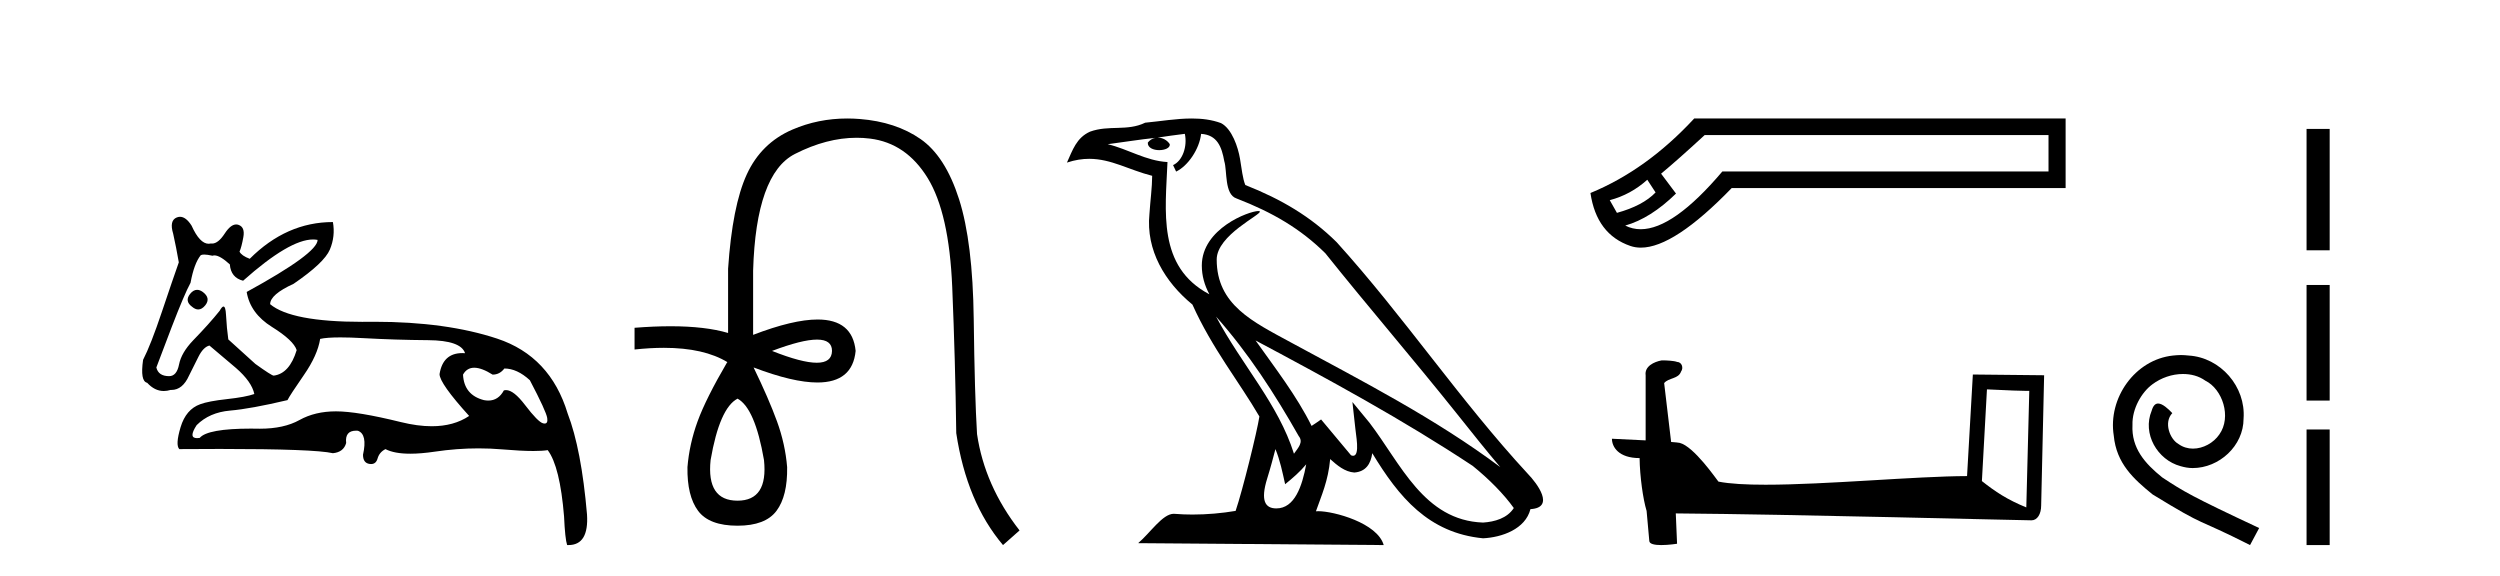
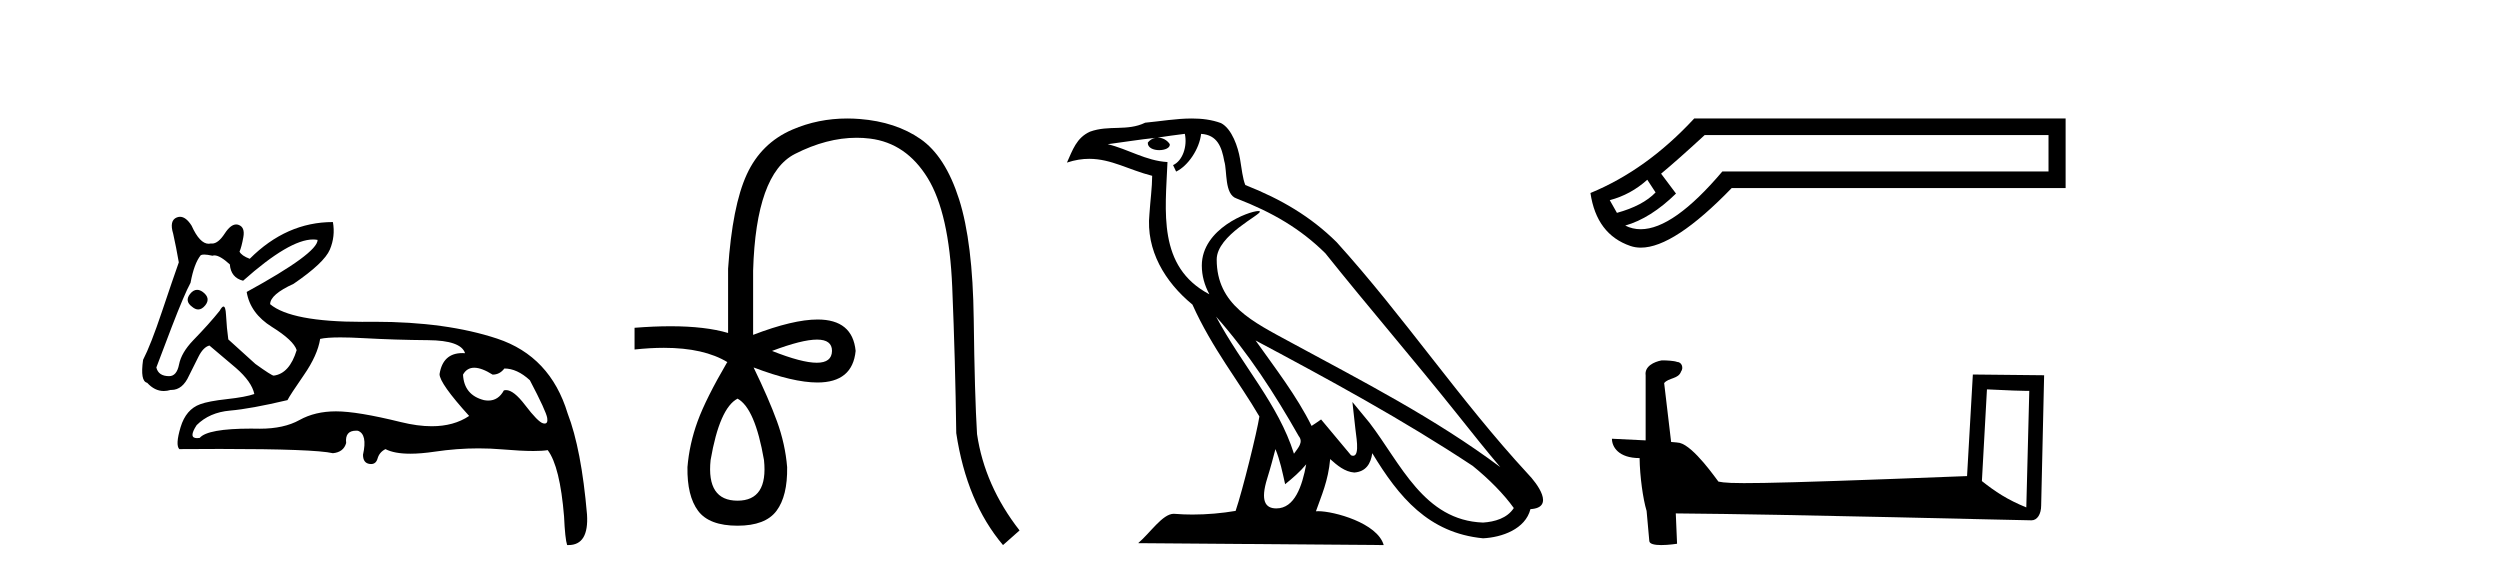
<svg xmlns="http://www.w3.org/2000/svg" width="178.0" height="41.0">
  <path d="M 14.034 20.636 Q 13.763 20.636 13.53 20.932 Q 13.131 21.441 13.675 21.841 Q 13.902 22.034 14.113 22.034 Q 14.378 22.034 14.62 21.732 Q 15.02 21.223 14.438 20.787 Q 14.227 20.636 14.034 20.636 ZM 22.289 17.051 Q 22.459 17.051 22.613 17.081 Q 22.613 18.026 17.563 20.787 Q 17.817 22.313 19.361 23.276 Q 20.905 24.238 21.123 24.929 Q 20.615 26.6 19.488 26.745 Q 19.343 26.745 18.181 25.91 L 16.255 24.166 Q 16.146 23.403 16.091 22.404 Q 16.06 21.825 15.913 21.825 Q 15.806 21.825 15.637 22.131 Q 14.911 23.04 13.748 24.238 Q 12.913 25.11 12.749 25.946 Q 12.586 26.782 12.041 26.782 Q 11.278 26.782 11.132 26.164 Q 11.169 26.091 12.222 23.294 Q 13.131 20.932 13.567 20.133 Q 13.821 18.752 14.293 18.171 Q 14.371 18.124 14.536 18.124 Q 14.755 18.124 15.129 18.208 Q 15.193 18.184 15.268 18.184 Q 15.662 18.184 16.364 18.825 Q 16.437 19.77 17.309 19.988 Q 20.608 17.051 22.289 17.051 ZM 33.766 26.182 Q 34.293 26.182 35.074 26.673 Q 35.583 26.673 35.91 26.237 Q 36.818 26.237 37.726 27.072 Q 38.889 29.288 38.962 29.761 Q 39.023 30.157 38.777 30.157 Q 38.73 30.157 38.671 30.142 Q 38.308 30.051 37.381 28.834 Q 36.575 27.775 36.03 27.775 Q 35.949 27.775 35.874 27.799 Q 35.483 28.52 34.768 28.52 Q 34.62 28.52 34.457 28.489 Q 33.04 28.126 32.967 26.673 Q 33.24 26.182 33.766 26.182 ZM 24.244 24.023 Q 24.929 24.023 25.864 24.075 Q 28.135 24.202 30.478 24.22 Q 32.822 24.238 33.112 25.147 Q 33.013 25.14 32.918 25.14 Q 31.534 25.14 31.296 26.636 Q 31.296 27.29 33.403 29.615 Q 32.315 30.348 30.739 30.348 Q 29.736 30.348 28.535 30.051 Q 25.447 29.288 23.921 29.288 Q 22.431 29.288 21.323 29.906 Q 20.215 30.524 18.507 30.524 Q 18.174 30.517 17.866 30.517 Q 14.782 30.517 14.22 31.178 Q 14.11 31.195 14.024 31.195 Q 13.396 31.195 14.002 30.269 Q 14.911 29.361 16.382 29.234 Q 17.854 29.107 20.469 28.489 Q 20.651 28.126 21.632 26.709 Q 22.613 25.292 22.795 24.129 Q 23.265 24.023 24.244 24.023 ZM 12.817 15.436 Q 12.702 15.436 12.586 15.483 Q 12.041 15.701 12.331 16.645 Q 12.549 17.626 12.731 18.68 Q 12.331 19.806 11.532 22.186 Q 10.733 24.565 10.188 25.619 Q 9.97 27.145 10.478 27.254 Q 11.011 27.84 11.661 27.84 Q 11.898 27.84 12.15 27.763 Q 12.177 27.764 12.205 27.764 Q 13.001 27.764 13.458 26.745 Q 13.784 26.091 14.13 25.401 Q 14.475 24.711 14.911 24.602 Q 14.947 24.638 16.8 26.2 Q 17.926 27.181 18.108 28.053 Q 17.49 28.271 16.164 28.416 Q 14.838 28.562 14.257 28.78 Q 13.24 29.143 12.858 30.415 Q 12.477 31.686 12.767 31.977 Q 14.323 31.965 15.665 31.965 Q 22.371 31.965 23.703 32.268 Q 24.466 32.195 24.647 31.541 Q 24.546 30.664 25.353 30.664 Q 25.416 30.664 25.483 30.669 Q 26.173 30.923 25.846 32.377 Q 25.846 32.958 26.3 33.03 Q 26.363 33.04 26.419 33.04 Q 26.772 33.04 26.882 32.649 Q 27.009 32.195 27.445 31.977 Q 28.077 32.304 29.213 32.304 Q 29.97 32.304 30.951 32.159 Q 32.533 31.924 34.07 31.924 Q 34.915 31.924 35.746 31.995 Q 37.103 32.111 37.979 32.111 Q 38.616 32.111 38.998 32.05 Q 39.87 33.212 40.161 36.773 Q 40.233 38.371 40.379 38.807 Q 40.427 38.809 40.475 38.809 Q 41.936 38.809 41.795 36.627 Q 41.396 31.977 40.415 29.434 Q 39.18 25.365 35.401 24.111 Q 31.78 22.91 26.658 22.91 Q 26.435 22.91 26.21 22.912 Q 25.993 22.915 25.783 22.915 Q 20.734 22.915 19.234 21.659 Q 19.234 20.969 20.905 20.206 Q 23.085 18.716 23.485 17.772 Q 23.884 16.827 23.703 15.81 Q 20.397 15.81 17.781 18.426 Q 17.2 18.208 17.054 17.917 Q 17.2 17.59 17.327 16.881 Q 17.454 16.173 16.982 16.01 Q 16.9 15.981 16.817 15.981 Q 16.421 15.981 16.001 16.627 Q 15.535 17.342 15.1 17.342 Q 15.06 17.342 15.02 17.336 Q 14.939 17.356 14.859 17.356 Q 14.22 17.356 13.639 16.064 Q 13.24 15.436 12.817 15.436 Z" style="fill:#000000;stroke:none" />
  <path d="M 58.171 24.179 Q 59.239 24.179 59.239 24.986 Q 59.222 25.827 58.154 25.827 Q 57.087 25.827 54.968 24.986 Q 57.103 24.179 58.171 24.179 ZM 52.512 28.383 Q 53.757 29.056 54.396 32.755 Q 54.699 35.648 52.512 35.648 Q 50.293 35.648 50.595 32.755 Q 51.234 29.056 52.512 28.383 ZM 60.322 8.437 Q 58.248 8.437 56.414 9.229 Q 54.194 10.187 53.168 12.424 Q 52.142 14.66 51.84 19.134 L 51.84 23.708 Q 50.222 23.229 47.74 23.229 Q 46.558 23.229 45.18 23.338 L 45.18 24.885 Q 46.293 24.765 47.269 24.765 Q 50.126 24.765 51.806 25.793 L 51.773 25.793 Q 50.259 28.383 49.67 29.997 Q 49.082 31.612 48.947 33.26 Q 48.914 35.311 49.704 36.371 Q 50.494 37.43 52.512 37.43 Q 54.497 37.43 55.287 36.371 Q 56.078 35.311 56.044 33.26 Q 55.909 31.612 55.321 29.997 Q 54.732 28.383 53.656 26.163 L 53.656 26.163 Q 56.472 27.234 58.199 27.234 Q 60.702 27.234 60.921 24.986 Q 60.703 22.749 58.214 22.749 Q 56.473 22.749 53.622 23.842 L 53.622 19.268 Q 53.824 12.373 56.599 10.961 Q 58.862 9.809 60.991 9.809 Q 61.472 9.809 61.947 9.868 Q 64.52 10.187 66.05 12.676 Q 67.58 15.165 67.799 20.445 Q 68.018 25.726 68.085 30.838 Q 68.825 35.749 71.414 38.809 L 72.592 37.767 Q 70.103 34.572 69.565 30.905 Q 69.396 28.148 69.329 22.699 Q 69.262 17.25 68.287 14.19 Q 67.311 11.129 65.545 9.901 Q 63.78 8.674 61.207 8.472 Q 60.759 8.437 60.322 8.437 Z" style="fill:#000000;stroke:none" />
  <path d="M 86.582 22.54 L 86.582 22.54 C 88.876 25.118 90.775 28.06 92.468 31.048 C 92.824 31.486 92.424 31.888 92.13 32.305 C 91.015 28.763 88.447 26.03 86.582 22.54 ZM 84.361 9.529 C 84.553 10.422 84.2 11.451 83.523 11.755 L 83.74 12.217 C 84.585 11.815 85.398 10.612 85.519 9.532 C 86.673 9.601 86.989 10.47 87.169 11.479 C 87.386 12.168 87.166 13.841 88.04 14.13 C 90.62 15.129 92.593 16.285 94.363 18.031 C 97.418 21.852 100.61 25.552 103.665 29.376 C 104.852 30.865 105.938 32.228 106.819 33.257 C 102.18 29.789 96.996 27.136 91.91 24.38 C 89.208 22.911 86.629 21.71 86.629 18.477 C 86.629 16.738 89.833 15.281 89.701 15.055 C 89.689 15.035 89.652 15.026 89.594 15.026 C 88.936 15.026 85.569 16.274 85.569 18.907 C 85.569 19.637 85.764 20.313 86.104 20.944 C 86.099 20.944 86.094 20.943 86.088 20.943 C 82.396 18.986 82.982 15.028 83.125 11.538 C 81.591 11.453 80.326 10.616 78.869 10.267 C 79.999 10.121 81.126 9.933 82.259 9.816 L 82.259 9.816 C 82.047 9.858 81.852 9.982 81.723 10.154 C 81.704 10.526 82.125 10.69 82.535 10.69 C 82.936 10.69 83.326 10.534 83.288 10.264 C 83.107 9.982 82.777 9.799 82.439 9.799 C 82.43 9.799 82.42 9.799 82.41 9.799 C 82.974 9.719 83.724 9.599 84.361 9.529 ZM 90.811 31.976 C 91.142 32.78 91.314 33.632 91.501 34.476 C 92.039 34.04 92.56 33.593 93.002 33.06 L 93.002 33.06 C 92.714 34.623 92.178 36.199 90.876 36.199 C 90.089 36.199 89.724 35.667 90.229 34.054 C 90.467 33.293 90.656 32.566 90.811 31.976 ZM 89.397 24.242 L 89.397 24.242 C 94.663 27.047 99.877 29.879 104.857 33.171 C 106.03 34.122 107.075 35.181 107.783 36.172 C 107.314 36.901 106.421 37.152 105.594 37.207 C 101.379 37.06 99.729 32.996 97.503 30.093 L 96.291 28.622 L 96.5 30.507 C 96.515 30.846 96.862 32.452 96.344 32.452 C 96.3 32.452 96.249 32.44 96.192 32.415 L 94.062 29.865 C 93.834 30.015 93.619 30.186 93.384 30.325 C 92.327 28.187 90.781 26.196 89.397 24.242 ZM 84.853 8.437 C 83.746 8.437 82.612 8.636 81.537 8.736 C 80.255 9.361 78.956 8.884 77.612 9.373 C 76.64 9.809 76.368 10.693 75.966 11.576 C 76.539 11.386 77.06 11.308 77.551 11.308 C 79.117 11.308 80.378 12.097 82.035 12.518 C 82.032 13.349 81.901 14.292 81.839 15.242 C 81.583 17.816 82.939 20.076 84.901 21.685 C 86.306 24.814 88.25 27.214 89.669 29.655 C 89.5 30.752 88.479 34.89 87.976 36.376 C 86.991 36.542 85.939 36.636 84.904 36.636 C 84.487 36.636 84.072 36.62 83.666 36.588 C 83.634 36.584 83.603 36.582 83.571 36.582 C 82.773 36.582 81.896 37.945 81.036 38.673 L 98.52 38.809 C 98.074 37.233 94.968 36.397 93.863 36.397 C 93.8 36.397 93.743 36.399 93.694 36.405 C 94.084 35.29 94.57 34.243 94.708 32.686 C 95.196 33.123 95.743 33.595 96.426 33.644 C 97.261 33.582 97.6 33.011 97.706 32.267 C 99.598 35.396 101.714 37.951 105.594 38.327 C 106.935 38.261 108.607 37.675 108.968 36.25 C 110.747 36.149 109.443 34.416 108.783 33.737 C 103.942 28.498 99.947 22.517 95.164 17.238 C 93.322 15.421 91.242 14.192 88.666 13.173 C 88.474 12.702 88.412 12.032 88.287 11.295 C 88.151 10.491 87.722 9.174 86.937 8.765 C 86.269 8.519 85.567 8.437 84.853 8.437 Z" style="fill:#000000;stroke:none" />
  <path d="M 117.287 12.798 L 117.877 13.702 C 117.274 14.331 116.357 14.816 115.126 15.156 L 114.615 14.252 C 115.611 13.99 116.501 13.506 117.287 12.798 ZM 145.854 9.616 L 145.854 12.209 L 122.631 12.209 C 120.309 14.95 118.37 16.321 116.817 16.321 C 116.425 16.321 116.058 16.234 115.716 16.06 C 116.921 15.719 118.126 14.96 119.331 13.781 L 118.27 12.366 C 119.029 11.738 120.064 10.821 121.374 9.616 ZM 120.627 8.437 C 118.374 10.873 115.912 12.641 113.24 13.742 C 113.528 15.706 114.478 16.964 116.089 17.514 C 116.319 17.592 116.565 17.632 116.828 17.632 C 118.403 17.632 120.56 16.217 123.299 13.388 L 147.072 13.388 L 147.072 8.437 Z" style="fill:#000000;stroke:none" />
-   <path d="M 141.471 27.723 C 143.06 27.8 143.938 27.832 144.314 27.832 C 144.392 27.832 144.448 27.831 144.485 27.828 L 144.485 27.828 L 144.273 36.128 C 142.909 35.572 142.068 35.009 141.111 34.253 L 141.471 27.723 ZM 118.397 25.659 C 118.351 25.659 118.318 25.66 118.303 25.661 C 117.778 25.758 117.079 26.078 117.17 26.723 C 117.17 28.267 117.17 29.811 117.17 31.355 C 116.141 31.301 115.084 31.253 114.77 31.238 L 114.77 31.238 C 114.77 31.82 115.241 32.616 116.739 32.616 C 116.756 33.929 116.985 35.537 117.232 36.358 C 117.233 36.357 117.235 36.356 117.236 36.355 L 117.429 38.506 C 117.429 38.744 117.837 38.809 118.282 38.809 C 118.817 38.809 119.407 38.715 119.407 38.715 L 119.316 36.555 L 119.316 36.555 C 127.75 36.621 143.844 37.047 144.642 37.047 C 145.055 37.047 145.331 36.605 145.331 35.989 L 145.542 26.718 L 140.467 26.665 L 140.054 33.897 C 136.376 33.908 130.022 34.512 125.703 34.512 C 124.33 34.512 123.163 34.451 122.352 34.29 C 122.188 34.093 120.603 31.783 119.595 31.533 C 119.516 31.513 119.279 31.491 118.984 31.468 C 118.819 30.07 118.654 28.673 118.488 27.276 C 118.805 26.887 119.505 26.993 119.691 26.454 C 119.882 26.201 119.753 25.779 119.408 25.769 C 119.188 25.682 118.628 25.659 118.397 25.659 Z" style="fill:#000000;stroke:none" />
-   <path d="M 155.283 25.279 C 155.095 25.279 154.907 25.297 154.719 25.314 C 152.003 25.604 150.073 28.354 150.5 31.019 C 150.688 33.001 151.918 34.111 153.267 35.205 C 157.282 37.665 156.154 36.759 160.203 38.809 L 160.852 37.596 C 156.035 35.341 155.454 34.983 153.951 33.992 C 152.721 33.001 151.747 31.908 151.832 30.251 C 151.798 29.106 152.482 27.927 153.25 27.364 C 153.865 26.902 154.651 26.629 155.42 26.629 C 156.001 26.629 156.547 26.766 157.026 27.107 C 158.239 27.705 158.905 29.687 158.016 30.934 C 157.606 31.532 156.872 31.942 156.137 31.942 C 155.779 31.942 155.42 31.839 155.112 31.617 C 154.497 31.276 154.036 30.08 154.668 29.414 C 154.378 29.106 153.968 28.73 153.66 28.73 C 153.455 28.73 153.302 28.884 153.199 29.243 C 152.516 30.883 153.609 32.745 155.249 33.189 C 155.539 33.274 155.83 33.326 156.12 33.326 C 157.999 33.326 159.742 31.754 159.742 29.807 C 159.913 27.534 158.102 25.45 155.83 25.314 C 155.659 25.297 155.471 25.279 155.283 25.279 Z" style="fill:#000000;stroke:none" />
-   <path d="M 164.227 9.179 L 164.227 17.821 L 165.873 17.821 L 165.873 9.179 L 164.227 9.179 M 164.227 20.29 L 164.227 28.521 L 165.873 28.521 L 165.873 20.29 L 164.227 20.29 M 164.227 30.579 L 164.227 38.809 L 165.873 38.809 L 165.873 30.579 L 164.227 30.579 Z" style="fill:#000000;stroke:none" />
+   <path d="M 141.471 27.723 C 143.06 27.8 143.938 27.832 144.314 27.832 C 144.392 27.832 144.448 27.831 144.485 27.828 L 144.485 27.828 L 144.273 36.128 C 142.909 35.572 142.068 35.009 141.111 34.253 L 141.471 27.723 ZM 118.397 25.659 C 118.351 25.659 118.318 25.66 118.303 25.661 C 117.778 25.758 117.079 26.078 117.17 26.723 C 117.17 28.267 117.17 29.811 117.17 31.355 C 116.141 31.301 115.084 31.253 114.77 31.238 L 114.77 31.238 C 114.77 31.82 115.241 32.616 116.739 32.616 C 116.756 33.929 116.985 35.537 117.232 36.358 C 117.233 36.357 117.235 36.356 117.236 36.355 L 117.429 38.506 C 117.429 38.744 117.837 38.809 118.282 38.809 C 118.817 38.809 119.407 38.715 119.407 38.715 L 119.316 36.555 L 119.316 36.555 C 127.75 36.621 143.844 37.047 144.642 37.047 C 145.055 37.047 145.331 36.605 145.331 35.989 L 145.542 26.718 L 140.467 26.665 L 140.054 33.897 C 124.33 34.512 123.163 34.451 122.352 34.29 C 122.188 34.093 120.603 31.783 119.595 31.533 C 119.516 31.513 119.279 31.491 118.984 31.468 C 118.819 30.07 118.654 28.673 118.488 27.276 C 118.805 26.887 119.505 26.993 119.691 26.454 C 119.882 26.201 119.753 25.779 119.408 25.769 C 119.188 25.682 118.628 25.659 118.397 25.659 Z" style="fill:#000000;stroke:none" />
</svg>